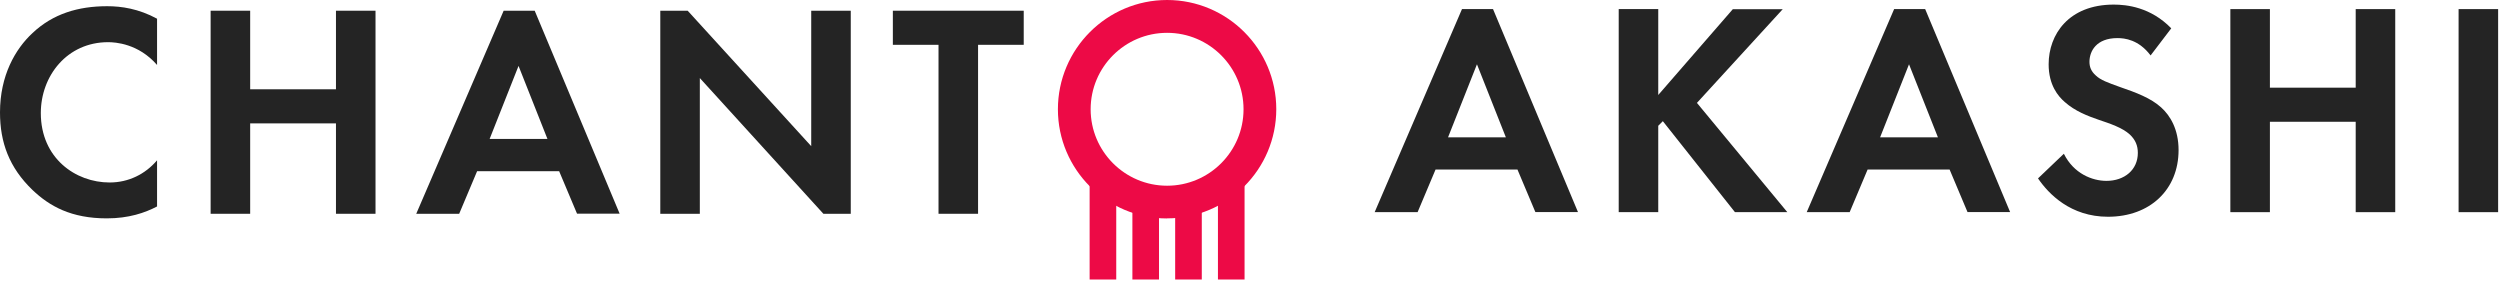
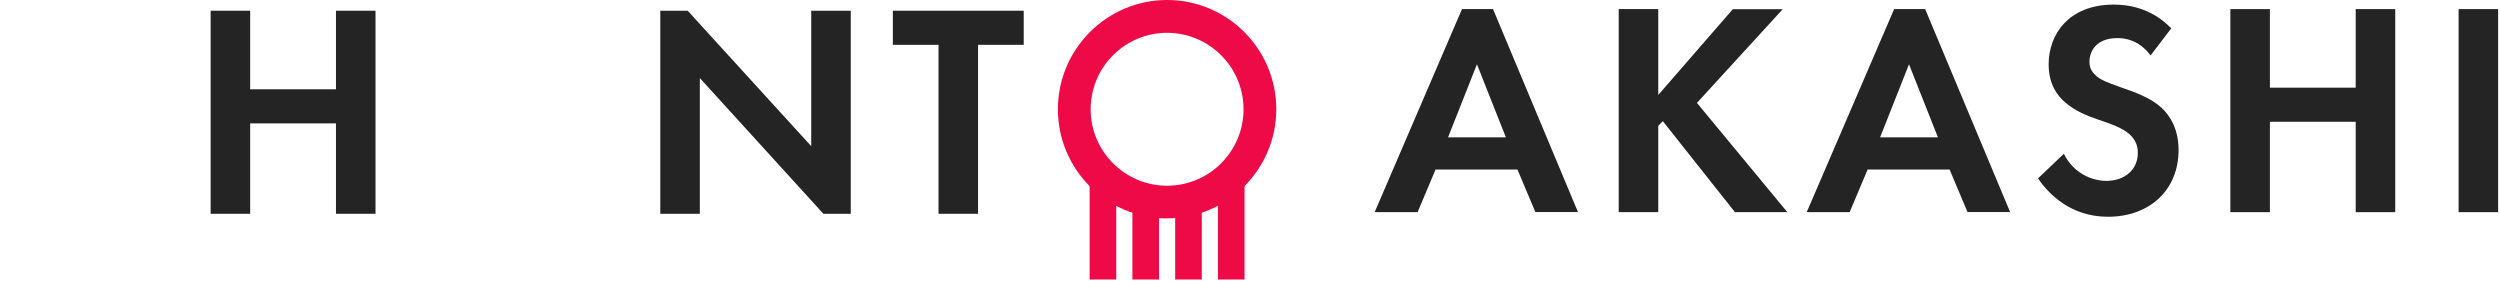
<svg xmlns="http://www.w3.org/2000/svg" width="294" height="33" viewBox="0 0 294 33" fill="none">
  <path d="M137.25 25.69C130.17 25.69 124.41 19.93 124.41 12.85C124.41 5.77 130.17 0 137.25 0C144.33 0 150.09 5.76 150.09 12.84C150.09 19.92 144.33 25.68 137.25 25.68V25.69ZM137.25 3.86C132.29 3.86 128.26 7.89 128.26 12.85C128.26 17.81 132.29 21.84 137.25 21.84C142.21 21.84 146.24 17.81 146.24 12.85C146.24 7.89 142.21 3.86 137.25 3.86V3.86Z" fill="#ED0A46" />
  <path d="M136.3 22.98H133.17V32.87H136.3V22.98Z" fill="#ED0A46" />
  <path d="M141.33 22.98H138.2V32.87H141.33V22.98Z" fill="#ED0A46" />
  <path d="M146.36 20.03H143.23V32.87H146.36V20.03Z" fill="#ED0A46" />
  <path d="M131.27 20.03H128.14V32.87H131.27V20.03Z" fill="#ED0A46" />
-   <path d="M18.47 24.28C17.04 25.03 15.14 25.68 12.56 25.68C8.37 25.68 5.83 24.25 3.83 22.35C1.07 19.7 0 16.73 0 13.22C0 8.89 1.79 5.77 3.83 3.88C6.23 1.62 9.2 0.73 12.6 0.73C14.28 0.73 16.29 1.02 18.47 2.2V7.64C16.29 5.13 13.57 4.96 12.71 4.96C7.91 4.96 4.8 8.9 4.8 13.3C4.8 18.6 8.88 21.46 12.89 21.46C15.11 21.46 17.08 20.49 18.47 18.85V24.29V24.28Z" fill="#242424" />
  <path d="M29.42 10.5H39.51V1.26H44.16V25.14H39.51V14.51H29.42V25.14H24.77V1.26H29.42V10.5Z" fill="#242424" />
-   <path d="M65.74 20.13H56.11L54 25.14H48.95L59.23 1.26H62.88L72.87 25.13H67.86L65.75 20.12L65.74 20.13ZM64.38 16.34L60.98 7.75L57.58 16.34H64.38Z" fill="#242424" />
  <path d="M77.65 25.14V1.26H80.87L95.4 17.19V1.26H100.05V25.14H96.83L82.3 9.18V25.14H77.65Z" fill="#242424" />
  <path d="M115.02 5.27V25.14H110.37V5.27H105V1.26H120.39V5.27H115.02V5.27Z" fill="#242424" />
  <path d="M178.45 19.94H168.82L166.71 24.95H161.66L171.93 1.07H175.58L185.57 24.94H180.56L178.45 19.93V19.94ZM177.09 16.15L173.69 7.56L170.29 16.15H177.09Z" fill="#242424" />
  <path d="M195.01 11.17L203.78 1.08H209.65L199.56 12.1L210.19 24.95H204.03L195.55 14.25L195.01 14.79V24.95H190.36V1.07H195.01V11.17V11.17Z" fill="#242424" />
  <path d="M229.26 19.94H219.63L217.52 24.95H212.47L222.75 1.07H226.4L236.39 24.94H231.38L229.27 19.93L229.26 19.94ZM227.9 16.15L224.5 7.56L221.1 16.15H227.9Z" fill="#242424" />
  <path d="M252.91 6.52C251.51 4.66 249.87 4.48 249.01 4.48C246.5 4.48 245.72 6.05 245.72 7.27C245.72 7.84 245.9 8.38 246.47 8.88C247.04 9.42 247.83 9.7 249.33 10.24C251.19 10.88 252.94 11.53 254.16 12.64C255.23 13.61 256.2 15.22 256.2 17.65C256.2 22.3 252.84 25.49 247.9 25.49C243.5 25.49 240.92 22.81 239.67 20.98L242.71 18.08C243.86 20.41 246.04 21.27 247.72 21.27C249.83 21.27 251.41 19.98 251.41 17.98C251.41 17.12 251.12 16.44 250.48 15.83C249.59 15.01 248.15 14.54 246.79 14.08C245.54 13.65 244.03 13.08 242.82 12C242.03 11.32 240.92 10 240.92 7.56C240.92 4.05 243.28 0.54 248.58 0.54C250.08 0.54 252.91 0.83 255.34 3.33L252.91 6.52V6.52Z" fill="#242424" />
  <path d="M266.94 10.31H277.03V1.07H281.68V24.95H277.03V14.32H266.94V24.95H262.29V1.07H266.94V10.31Z" fill="#242424" />
  <path d="M293.78 1.07V24.95H289.13V1.07H293.78Z" fill="#242424" />
</svg>